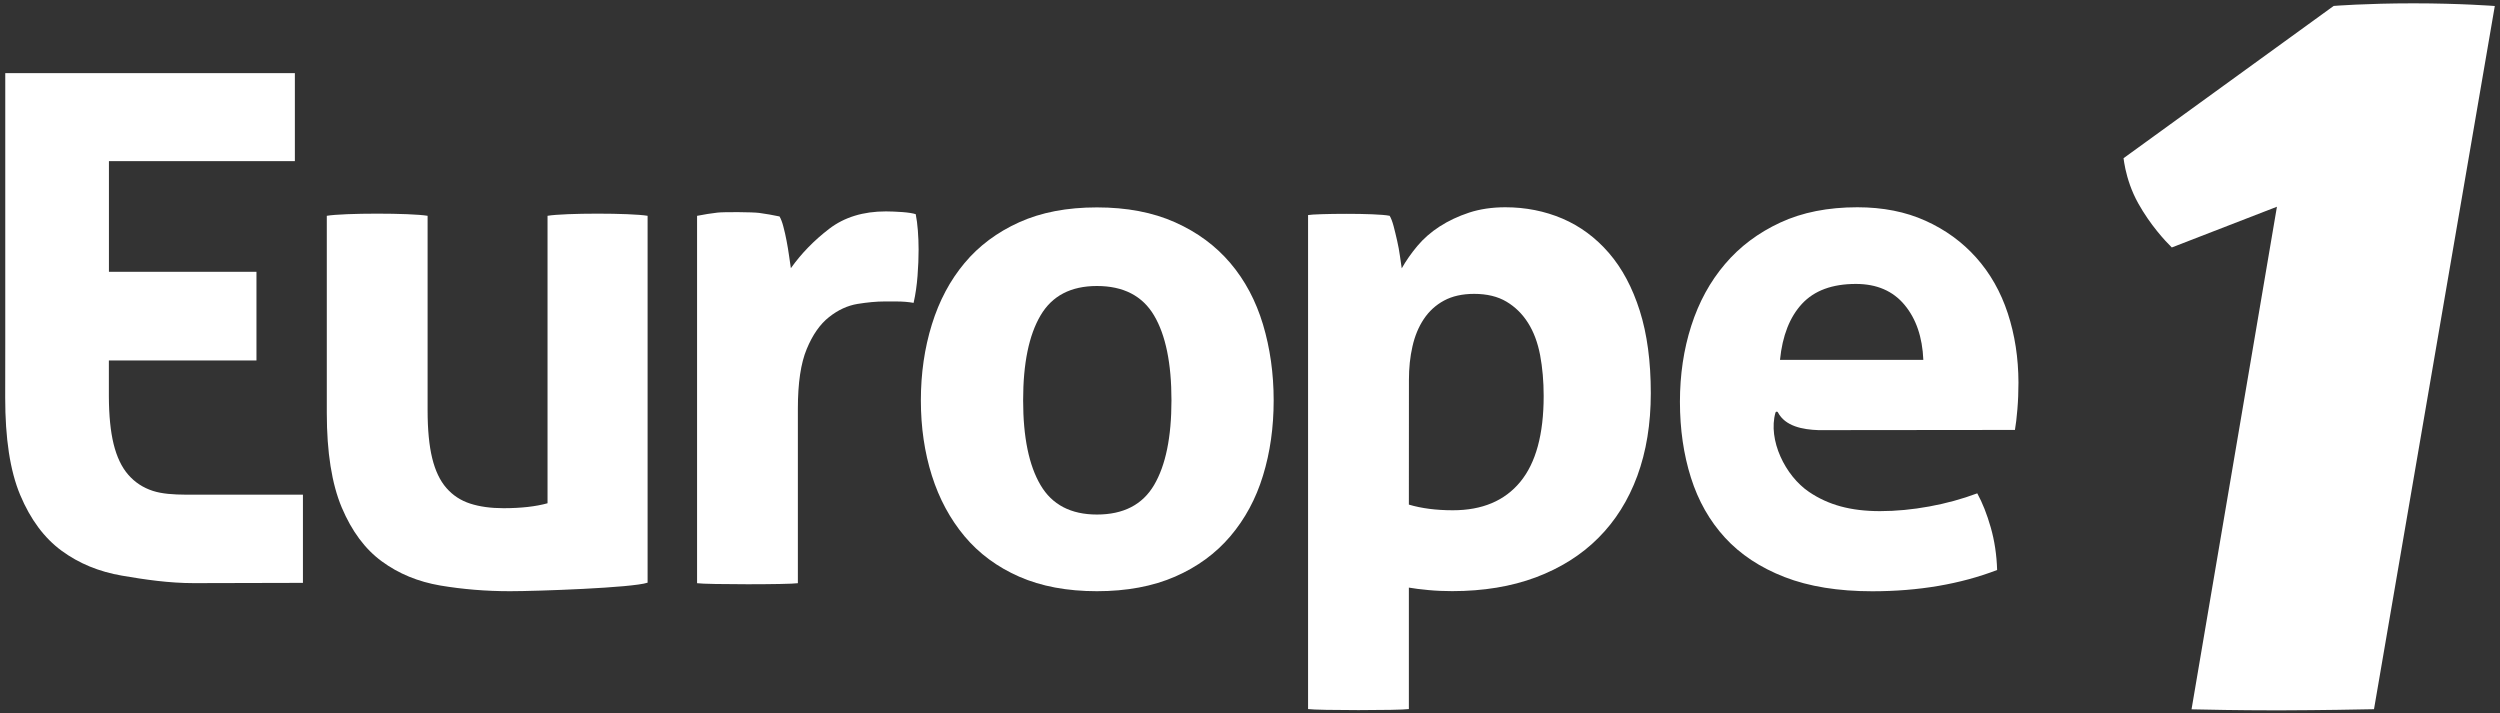
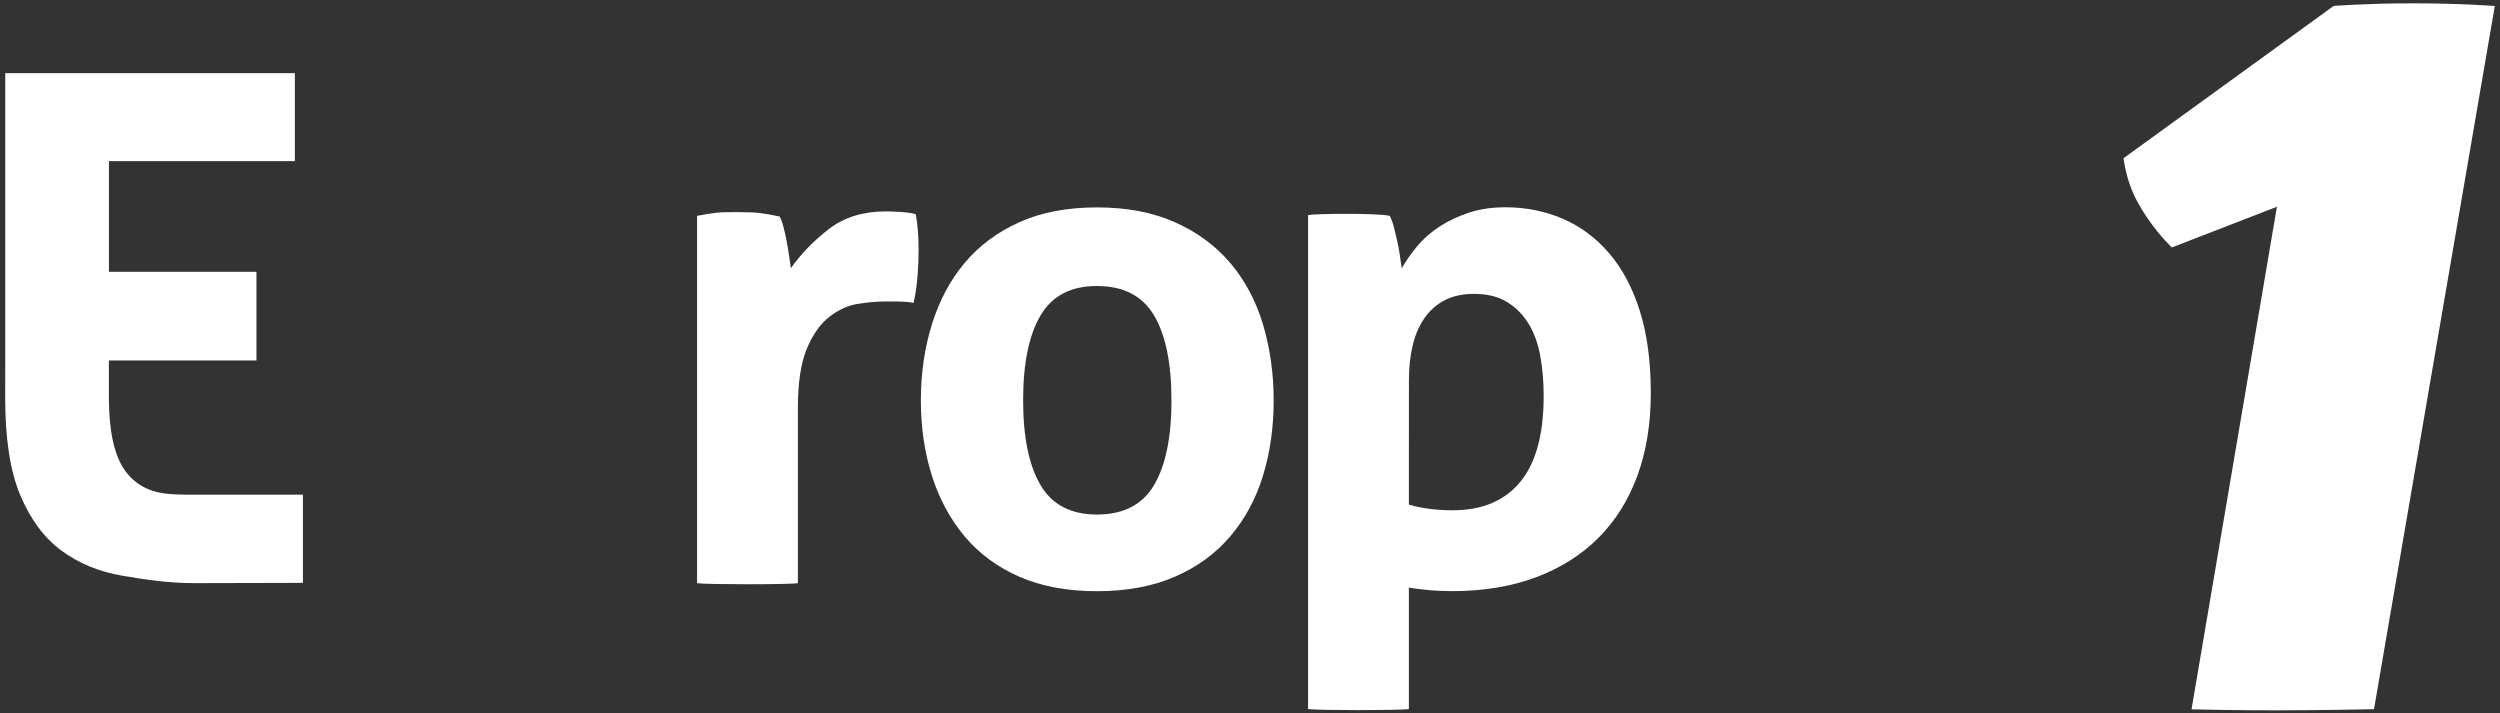
<svg xmlns="http://www.w3.org/2000/svg" width="375" height="107" viewBox="0 0 375 107" fill="none">
  <rect x="0" y="0" width="375" height="107" fill="#333333" stroke="none" />
-   <path d="M49.02 32.37C51.57 31.94 61.58 31.94 64.14 32.37V61.54C64.14 64.45 64.37 66.85 64.83 68.73C65.29 70.61 66 72.1 66.96 73.2C67.92 74.3 69.11 75.08 70.53 75.54C71.95 76 73.62 76.23 75.53 76.23C78.15 76.23 80.36 75.98 82.13 75.49V32.37C84.68 31.94 94.58 31.94 97.14 32.37V87.4C94.87 88.18 80.53 88.68 76.49 88.68C72.87 88.68 69.39 88.39 66.06 87.83C62.72 87.26 59.8 86.06 57.28 84.21C54.76 82.37 52.76 79.67 51.26 76.12C49.77 72.57 49.02 67.85 49.02 61.96V32.37Z" fill="white" />
  <path d="M104.59 32.37C105.65 32.16 106.67 32 107.62 31.89C108.58 31.78 112.87 31.8 113.9 31.94C114.93 32.08 115.94 32.26 116.93 32.47C117.14 32.83 117.34 33.34 117.51 34.01C117.69 34.69 117.85 35.39 117.99 36.14C118.13 36.89 118.26 37.63 118.36 38.37C118.47 39.12 118.55 39.74 118.63 40.23C120.19 38.03 122.11 36.06 124.38 34.32C126.65 32.58 129.49 31.71 132.89 31.71C133.6 31.71 134.42 31.75 135.34 31.81C136.26 31.88 136.94 31.99 137.36 32.13C137.5 32.84 137.61 33.66 137.68 34.58C137.75 35.5 137.79 36.46 137.79 37.45C137.79 38.66 137.74 39.97 137.63 41.39C137.52 42.81 137.33 44.16 137.04 45.43C136.26 45.29 135.39 45.22 134.43 45.22C133.47 45.22 132.89 45.22 132.67 45.22C131.46 45.22 130.12 45.35 128.62 45.59C127.13 45.84 125.71 46.49 124.36 47.56C123.01 48.62 121.89 50.22 121.01 52.35C120.12 54.48 119.68 57.46 119.68 61.29V87.48C118.4 87.69 105.91 87.69 104.56 87.48V32.37H104.59Z" fill="white" />
  <path d="M164.54 88.68C160.07 88.68 156.18 87.95 152.88 86.5C149.58 85.05 146.85 83.03 144.68 80.44C142.52 77.85 140.88 74.82 139.78 71.34C138.68 67.86 138.13 64.1 138.13 60.06C138.13 56.01 138.68 52.22 139.78 48.67C140.88 45.12 142.51 42.05 144.68 39.46C146.84 36.87 149.58 34.83 152.88 33.34C156.18 31.85 160.06 31.11 164.54 31.11C169.01 31.11 172.91 31.85 176.25 33.34C179.59 34.83 182.35 36.87 184.55 39.46C186.75 42.05 188.38 45.12 189.45 48.67C190.51 52.22 191.05 56.02 191.05 60.06C191.05 64.1 190.52 67.86 189.45 71.34C188.39 74.82 186.75 77.85 184.55 80.44C182.35 83.03 179.58 85.05 176.25 86.5C172.91 87.95 169.01 88.68 164.54 88.68ZM164.54 77.18C168.51 77.18 171.37 75.71 173.11 72.76C174.85 69.81 175.72 65.58 175.72 60.04C175.72 54.5 174.85 50.26 173.11 47.32C171.37 44.38 168.51 42.9 164.54 42.9C160.63 42.9 157.81 44.37 156.08 47.32C154.34 50.27 153.47 54.51 153.47 60.04C153.47 65.58 154.34 69.81 156.08 72.76C157.81 75.71 160.64 77.18 164.54 77.18Z" fill="white" />
  <path d="M196.21 32.26C197.21 32.05 206.4 31.94 208.45 32.37C208.66 32.72 208.86 33.24 209.04 33.92C209.22 34.59 209.39 35.32 209.57 36.1C209.75 36.89 209.89 37.65 209.99 38.39C210.1 39.14 210.19 39.76 210.26 40.25C210.9 39.12 211.68 38 212.6 36.9C213.52 35.8 214.64 34.82 215.95 33.97C217.27 33.12 218.74 32.43 220.37 31.89C222 31.36 223.81 31.09 225.8 31.09C228.85 31.09 231.71 31.66 234.37 32.79C237.03 33.93 239.35 35.65 241.34 37.95C243.33 40.26 244.87 43.15 245.97 46.63C247.07 50.11 247.62 54.22 247.62 58.98C247.62 63.59 246.94 67.73 245.6 71.38C244.25 75.04 242.3 78.14 239.75 80.69C237.2 83.25 234.07 85.21 230.38 86.6C226.69 87.98 222.5 88.67 217.82 88.67C216.61 88.67 215.42 88.62 214.26 88.51C213.09 88.4 212.11 88.28 211.33 88.14V106.36C209.98 106.57 197.56 106.57 196.21 106.36V32.26ZM211.33 75.69C213.24 76.26 215.44 76.54 217.93 76.54C222.33 76.54 225.7 75.12 228.04 72.28C230.38 69.44 231.55 65.15 231.55 59.4C231.55 57.2 231.37 55.16 231.02 53.28C230.66 51.4 230.06 49.78 229.21 48.44C228.36 47.09 227.28 46.03 225.97 45.25C224.66 44.47 223.04 44.08 221.12 44.08C219.35 44.08 217.84 44.42 216.6 45.09C215.36 45.76 214.35 46.69 213.57 47.86C212.79 49.03 212.22 50.4 211.87 51.96C211.51 53.52 211.34 55.19 211.34 56.97L211.33 75.69Z" fill="white" />
-   <path d="M301.17 47C300.11 43.77 298.52 40.98 296.43 38.64C294.34 36.3 291.8 34.45 288.82 33.11C285.84 31.76 282.43 31.09 278.6 31.09C274.2 31.09 270.35 31.85 267.05 33.38C263.75 34.91 260.98 36.98 258.75 39.61C256.51 42.24 254.83 45.32 253.69 48.87C252.55 52.42 251.99 56.22 251.99 60.26C251.99 64.38 252.54 68.17 253.64 71.65C254.74 75.13 256.44 78.13 258.75 80.65C261.06 83.17 264.04 85.14 267.69 86.56C271.35 87.98 275.73 88.69 280.84 88.69C287.8 88.69 294.04 87.62 299.57 85.5C299.5 83.23 299.18 81.1 298.61 79.11C298.04 77.12 297.37 75.42 296.59 74C294.32 74.85 291.92 75.51 289.4 75.97C286.88 76.43 284.41 76.67 282 76.67C277.6 76.67 274.24 75.74 271.36 73.79C267.78 71.38 265.16 65.98 266.32 61.89C266.37 61.71 266.61 61.71 266.68 61.84C267.77 63.95 270.42 64.44 272.77 64.52L302.24 64.49C302.38 63.71 302.5 62.68 302.61 61.38C302.72 60.07 302.77 58.74 302.77 57.39C302.76 53.69 302.23 50.24 301.17 47ZM267 53.98C267.36 50.36 268.46 47.56 270.3 45.57C272.15 43.58 274.84 42.59 278.39 42.59C281.51 42.59 283.94 43.64 285.68 45.73C287.42 47.82 288.36 50.57 288.5 53.98H267Z" fill="white" />
  <path d="M45.44 74.2H27.87C26.03 74.19 24.3 74.08 22.92 73.63C21.45 73.15 20.23 72.35 19.24 71.21C18.25 70.08 17.52 68.54 17.04 66.6C16.58 64.72 16.34 62.33 16.33 59.45V54.07H38.47V40.77H16.34V24.17H44.23V10.97H0.79V51.38L0.78 59.63C0.78 65.71 1.49 70.58 3.03 74.25C4.57 77.92 6.64 80.7 9.24 82.61C11.84 84.52 14.86 85.76 18.31 86.35C21.75 86.94 25.35 87.47 29.08 87.47C29.45 87.47 45.44 87.43 45.44 87.43V74.2Z" fill="white" />
  <path d="M362 0.5C354.89 0.5 350.05 0.89 350.05 0.89L318.53 23.73C318.58 24.13 318.67 24.69 318.81 25.35C319.12 26.76 319.69 28.64 320.74 30.51C322.55 33.75 324.76 36.13 325.77 37.12L341.54 31.01L328.73 106.4C331.04 106.45 335.81 106.55 341.07 106.55H342.2C348.25 106.53 353.86 106.43 356.1 106.38L374.22 0.9C374.22 0.9 369.11 0.5 362 0.5Z" fill="white" />
</svg>